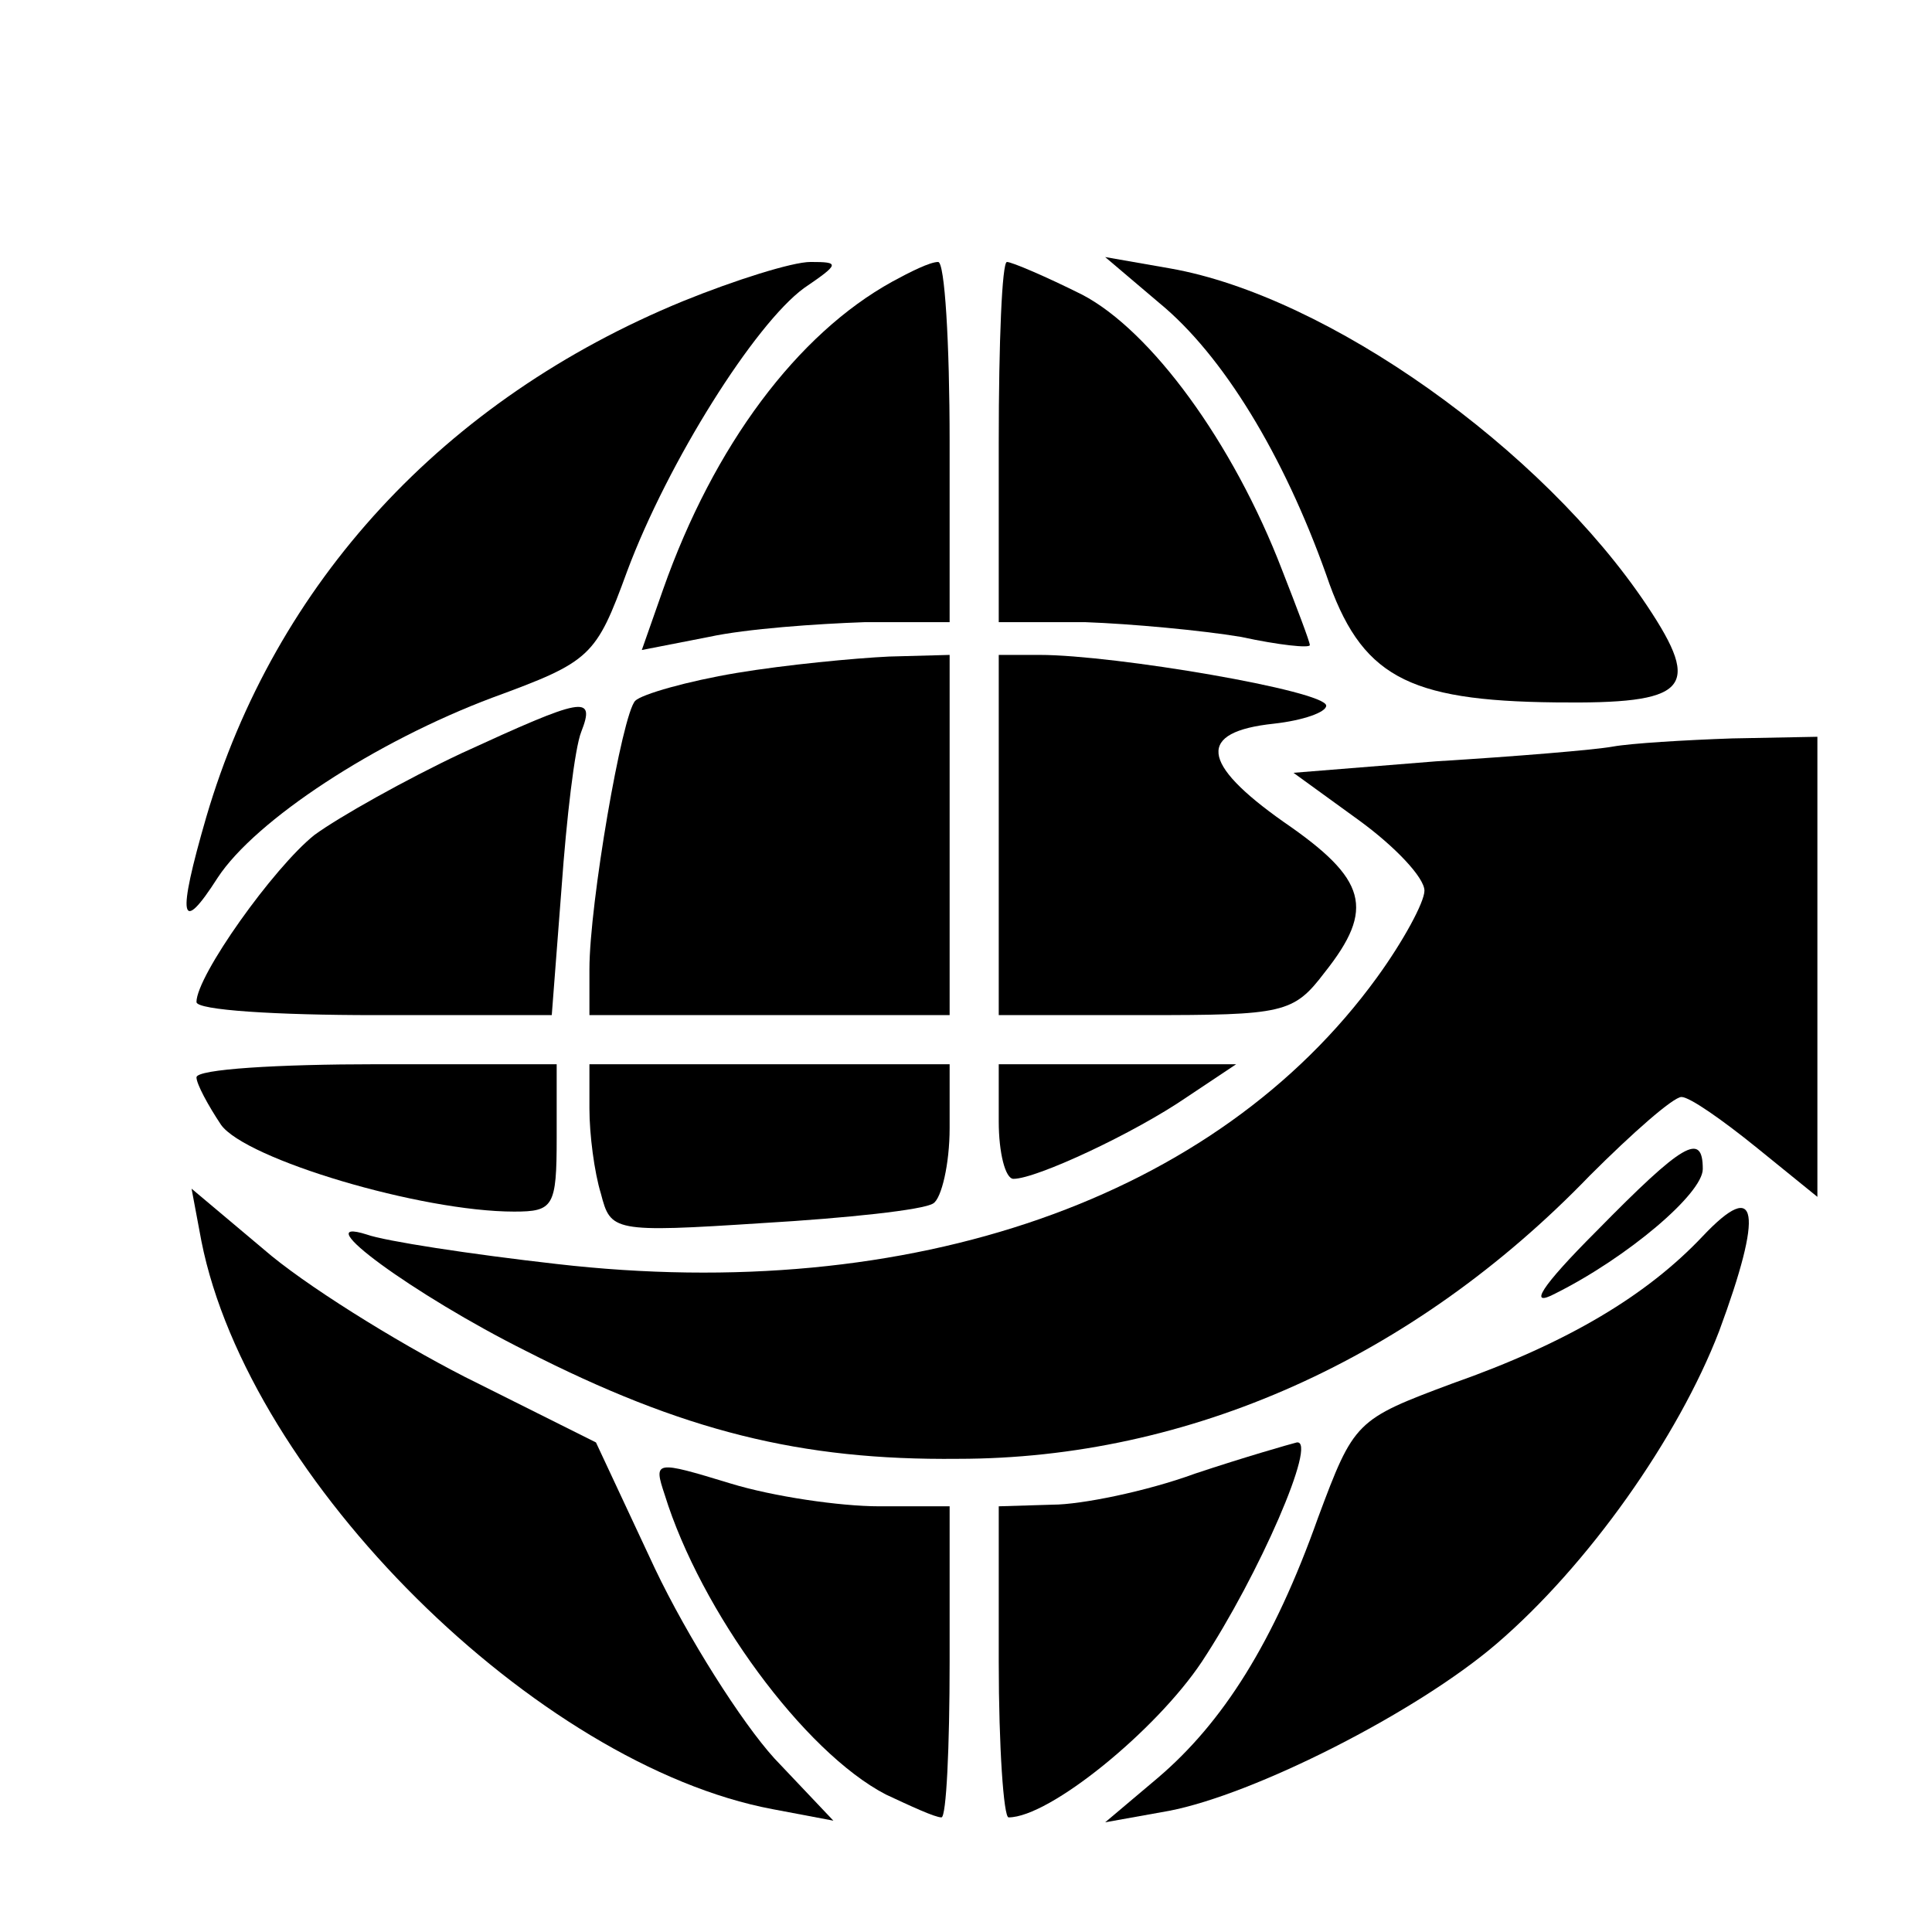
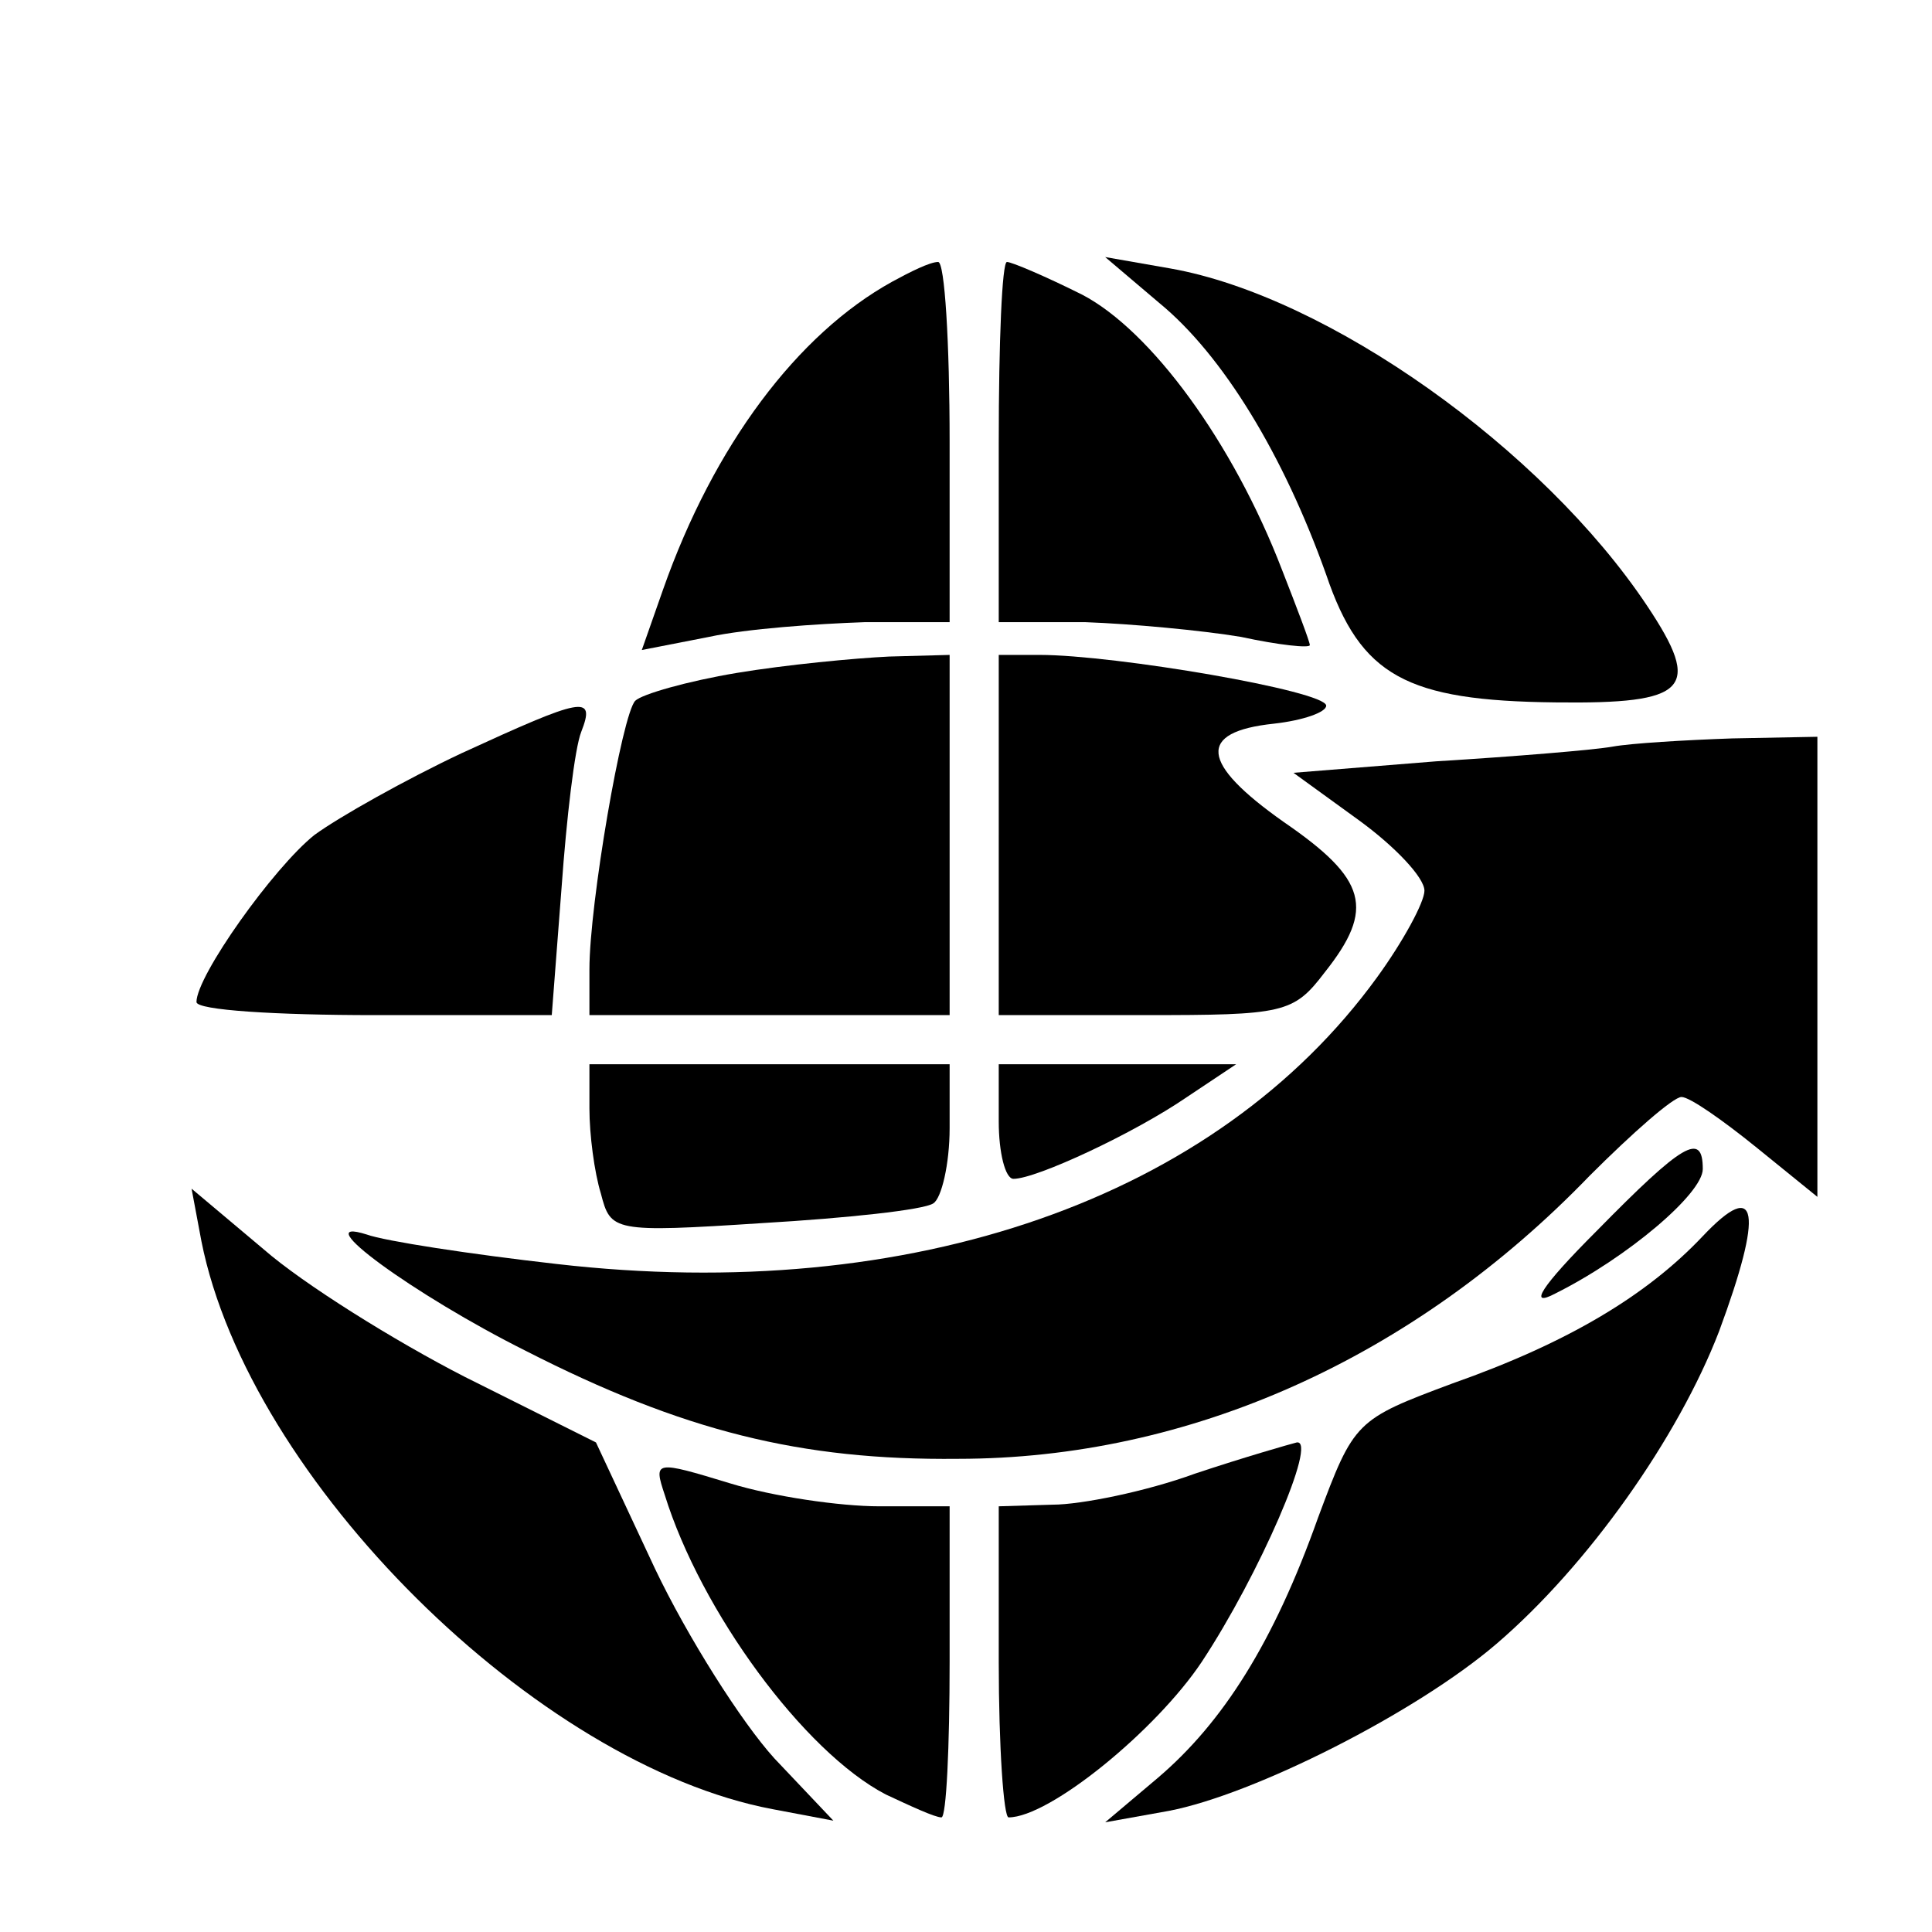
<svg xmlns="http://www.w3.org/2000/svg" version="1.0" width="118pt" height="118pt" viewBox="0 0 118 118" preserveAspectRatio="xMidYMid meet">
  <g transform="translate(0,118) scale(0.1,-0.1)" fill="#000000" stroke="none">
-     <path d="M417 996 c-146 -60 -249 -172 -291 -315 -18 -62 -16 -73 7 -37 23 35 96 83 168 110 60 22 63 25 82 77 25 67 78 151 108 173 22 15 22 16 4 16 -11 0 -46 -11 -78 -24z" />
    <path d="M545 1008 c-58 -32 -109 -100 -140 -188 l-13 -37 41 8 c23 5 66 8 95 9 l52 0 0 110 c0 61 -3 110 -7 110 -5 0 -17 -6 -28 -12z" />
    <path d="M610 910 l0 -110 53 0 c28 -1 71 -5 95 -9 23 -5 42 -7 42 -5 0 2 -8 23 -17 46 -30 78 -80 146 -122 168 -22 11 -43 20 -46 20 -3 0 -5 -49 -5 -110z" />
    <path d="M708 995 c39 -32 76 -93 102 -166 21 -62 49 -77 140 -78 81 -1 90 8 56 59 -64 96 -195 189 -291 206 l-40 7 33 -28z" />
    <path d="M450 769 c-30 -5 -58 -13 -62 -17 -8 -8 -28 -124 -28 -164 l0 -28 110 0 110 0 0 110 0 110 -37 -1 c-21 -1 -63 -5 -93 -10z" />
    <path d="M610 670 l0 -110 89 0 c85 0 91 1 110 26 31 39 26 57 -25 92 -51 36 -53 55 -6 60 18 2 32 7 32 11 0 9 -129 31 -175 31 l-25 0 0 -110z" />
    <path d="M282 720 c-34 -16 -75 -39 -90 -50 -25 -20 -72 -86 -72 -102 0 -5 49 -8 109 -8 l108 0 6 78 c3 42 8 85 12 95 9 23 1 21 -73 -13z" />
    <path d="M985 724 c-11 -2 -59 -6 -108 -9 l-87 -7 40 -29 c22 -16 40 -35 40 -43 0 -7 -13 -31 -29 -53 -98 -135 -284 -200 -501 -175 -53 6 -105 14 -116 18 -38 12 29 -37 97 -71 96 -49 168 -67 264 -66 141 0 278 61 386 173 26 26 51 48 56 48 5 0 25 -14 46 -31 l37 -30 0 140 0 141 -52 -1 c-29 -1 -62 -3 -73 -5z" />
-     <path d="M120 522 c0 -4 7 -17 15 -29 15 -21 122 -53 179 -53 24 0 26 3 26 45 l0 45 -110 0 c-60 0 -110 -3 -110 -8z" />
    <path d="M360 503 c0 -16 3 -39 7 -52 6 -23 7 -24 99 -18 51 3 98 8 104 12 5 3 10 24 10 46 l0 39 -110 0 -110 0 0 -27z" />
    <path d="M610 495 c0 -19 4 -35 9 -35 14 0 74 28 106 50 l30 20 -72 0 -73 0 0 -35z" />
    <path d="M975 428 c-34 -34 -42 -47 -25 -38 44 22 90 61 90 76 0 23 -12 16 -65 -38z" />
    <path d="M123 422 c29 -146 205 -320 349 -347 l37 -7 -36 38 c-20 22 -53 74 -73 116 l-36 77 -80 40 c-43 22 -99 57 -123 78 l-44 37 6 -32z" />
    <path d="M1040 425 c-34 -36 -82 -65 -153 -90 -59 -22 -60 -23 -82 -82 -27 -76 -58 -125 -98 -159 l-32 -27 39 7 c52 10 151 60 200 102 56 48 111 126 136 191 27 73 24 94 -10 58z" />
    <path d="M730 280 c-30 -11 -70 -19 -87 -19 l-33 -1 0 -95 c0 -52 3 -95 6 -95 25 0 90 53 118 95 35 53 71 136 58 134 -4 -1 -32 -9 -62 -19z" />
    <path d="M406 267 c22 -71 85 -157 135 -183 15 -7 30 -14 34 -14 3 0 5 43 5 95 l0 95 -43 0 c-24 0 -65 6 -91 14 -46 14 -47 14 -40 -7z" />
  </g>
</svg>